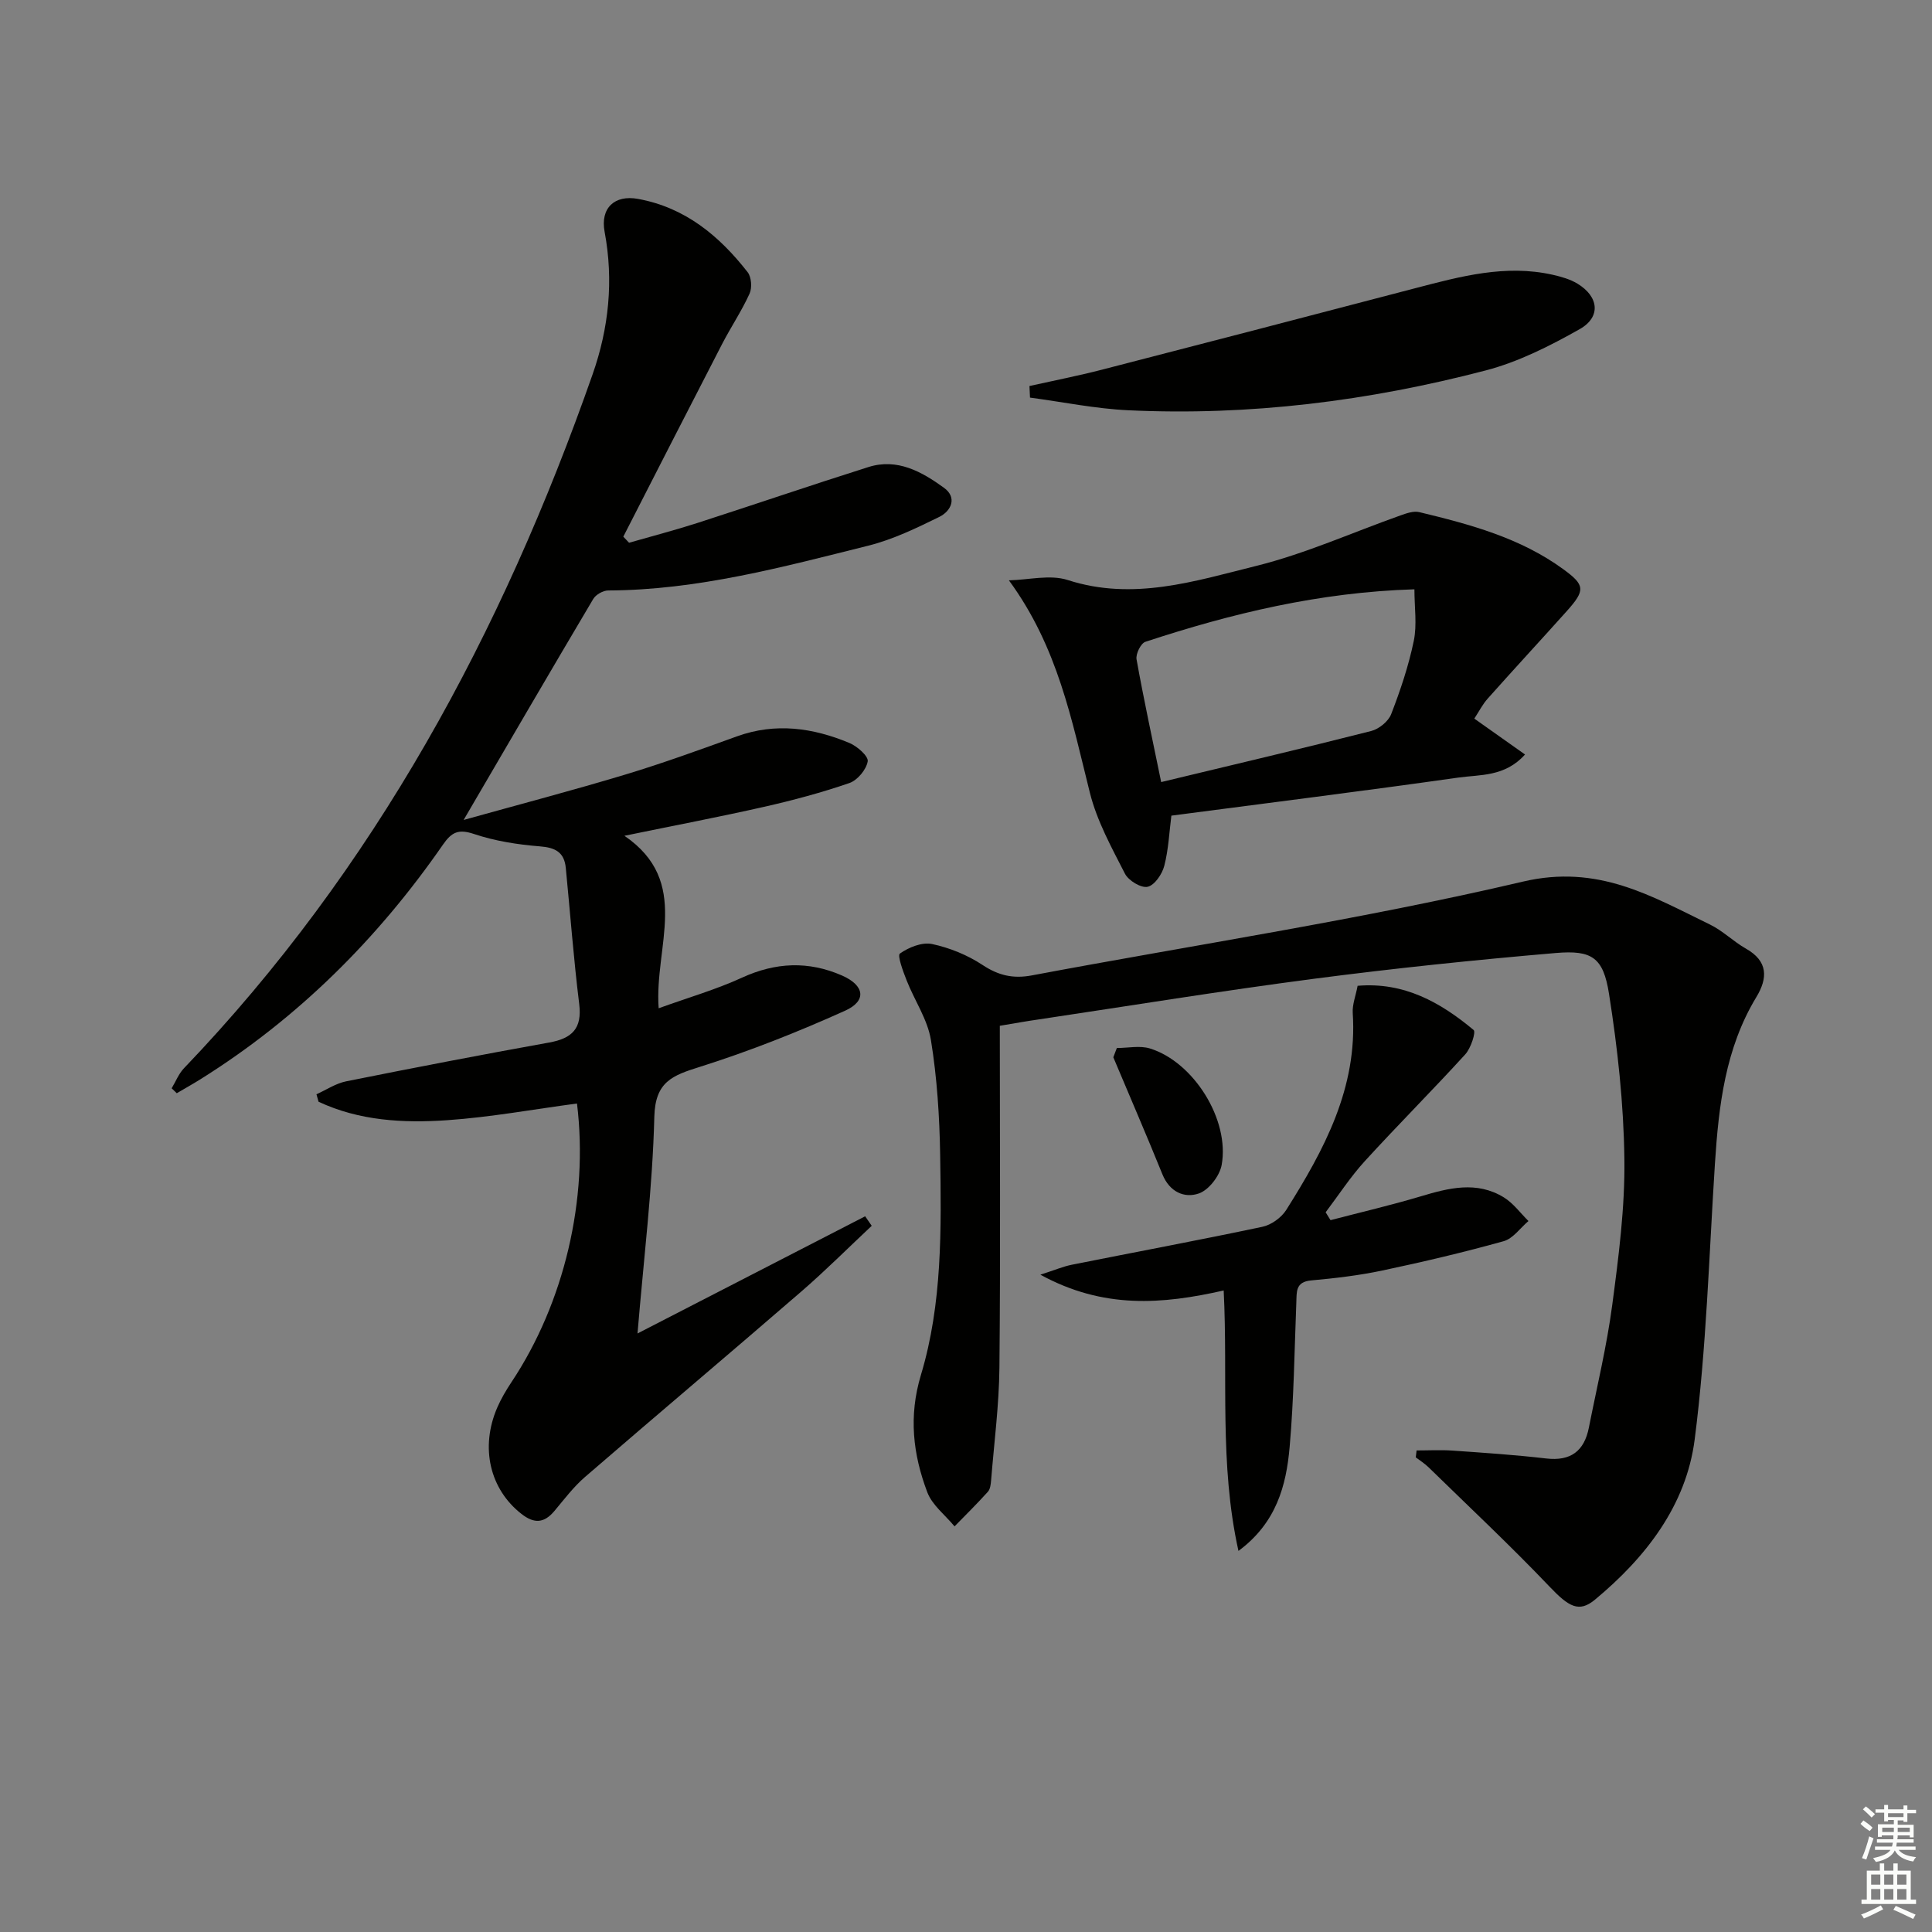
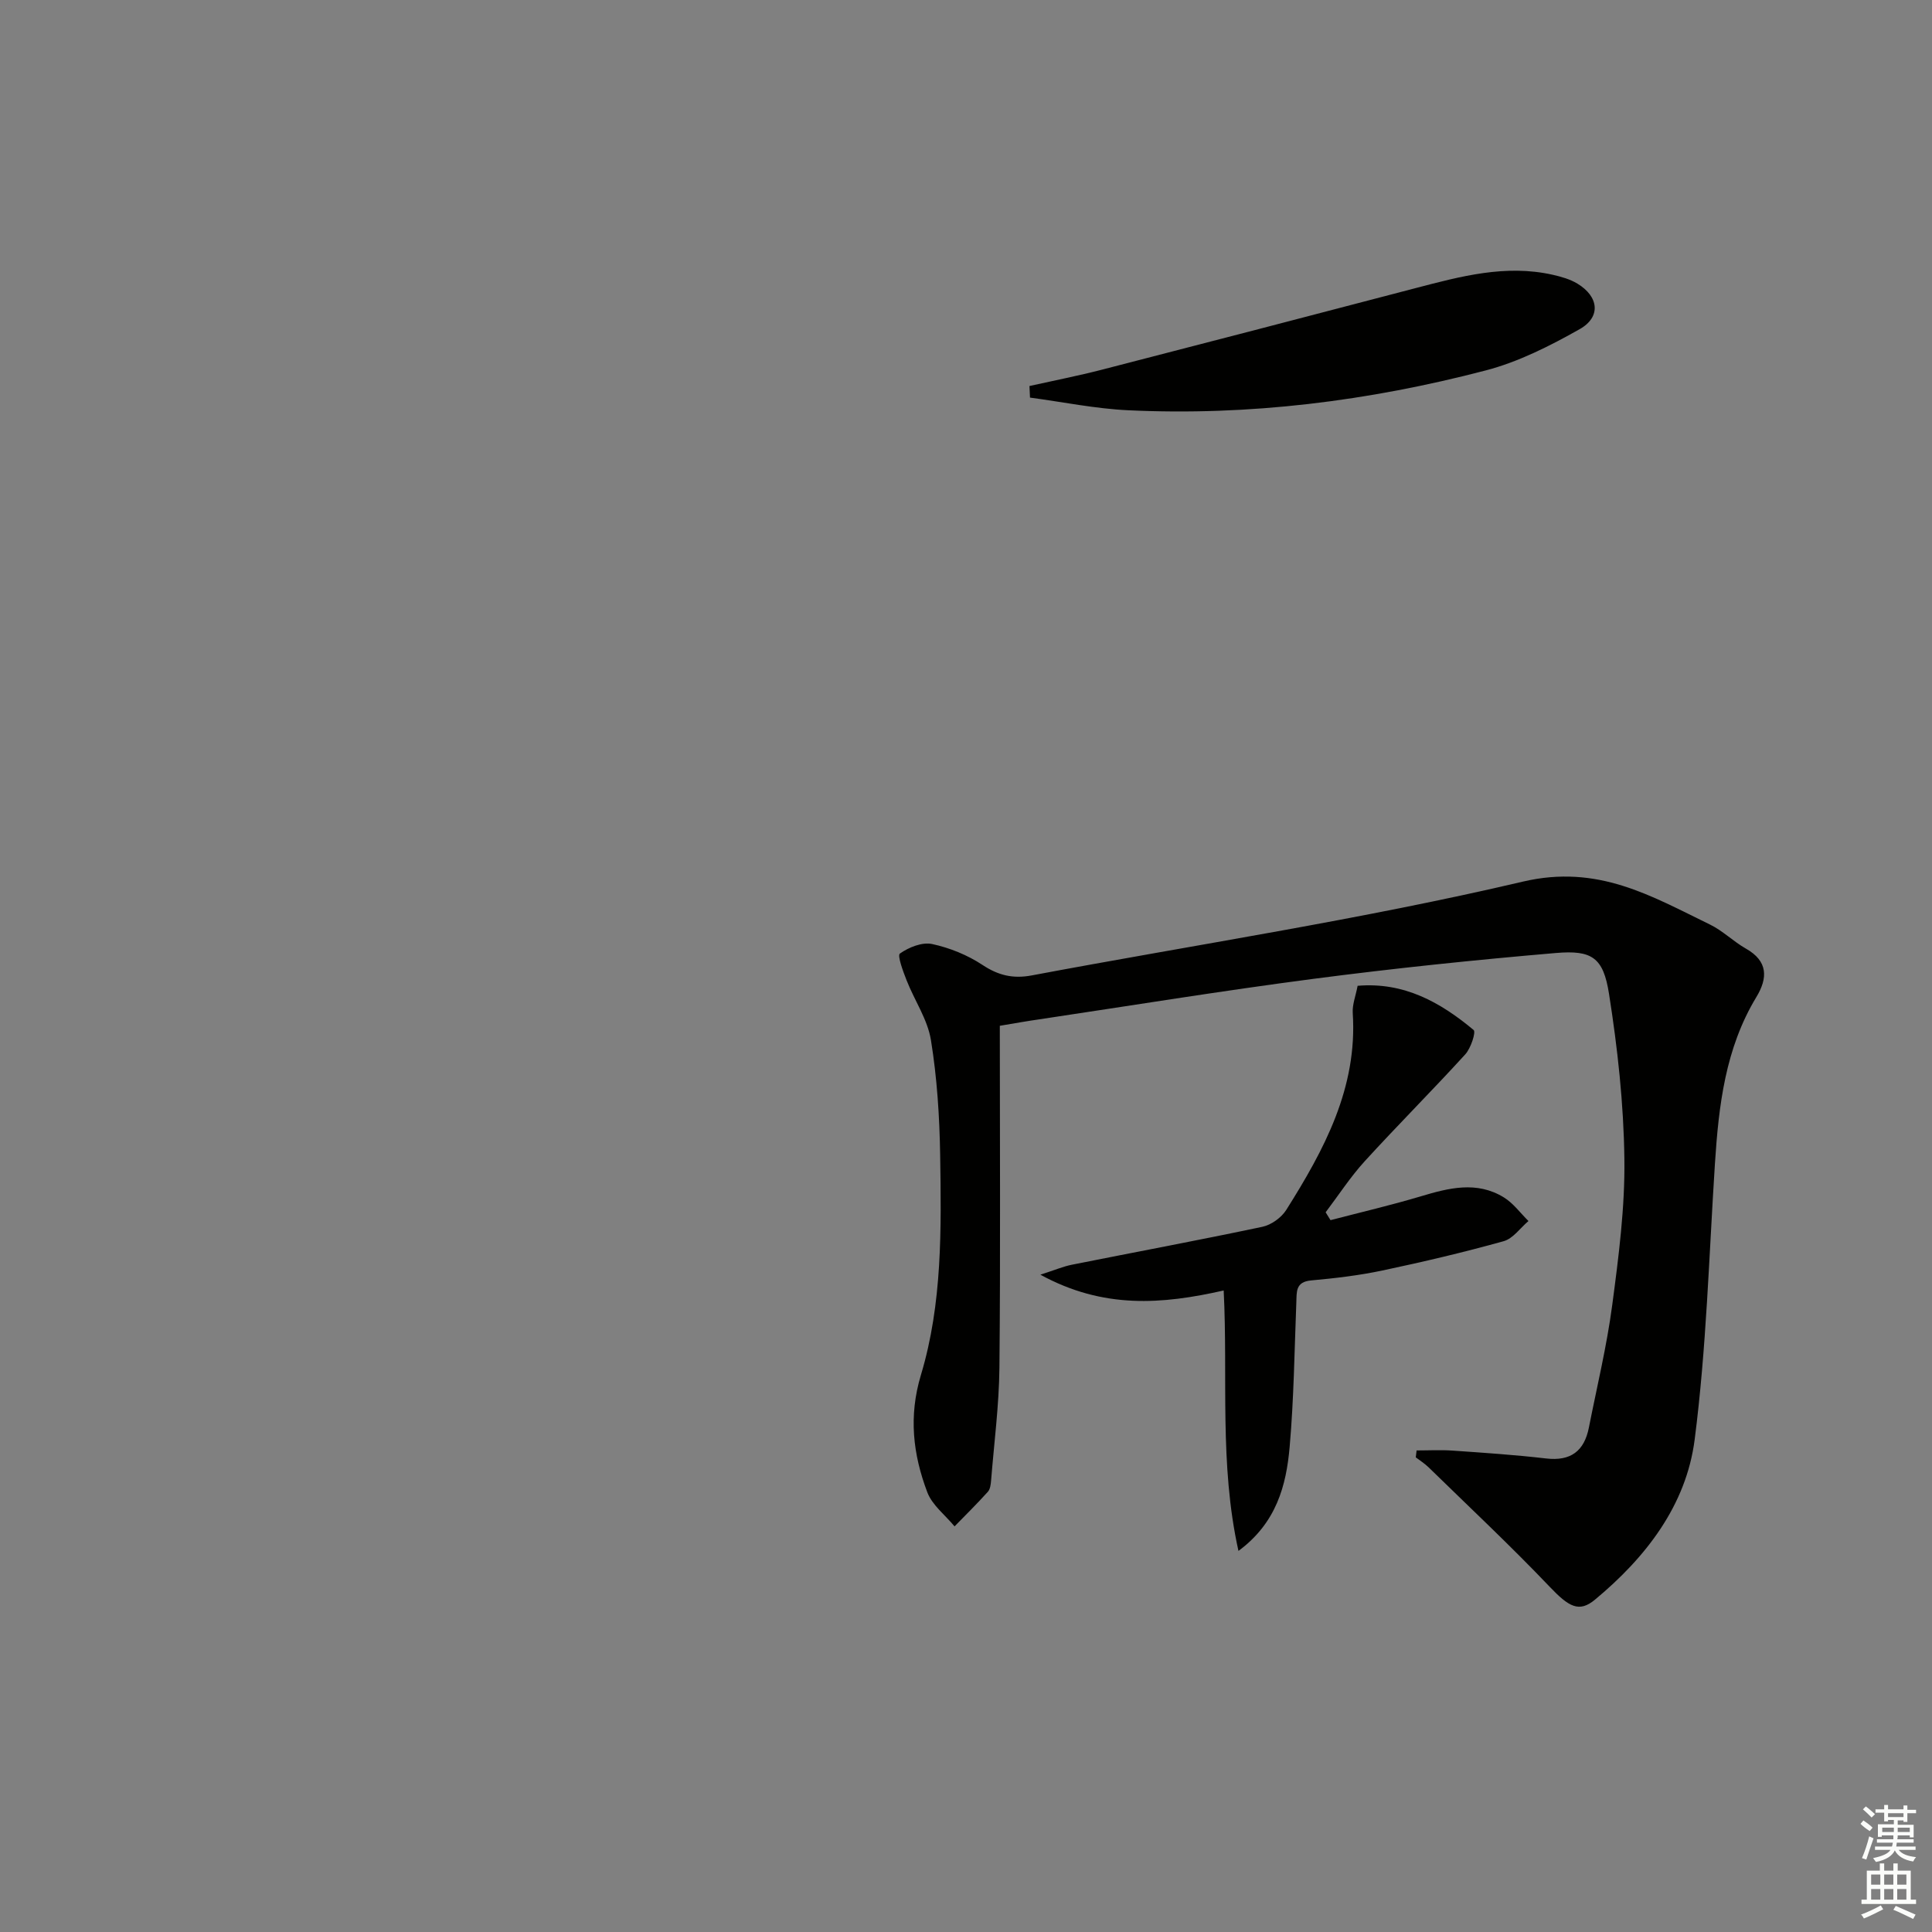
<svg xmlns="http://www.w3.org/2000/svg" enable-background="new 0 0 400 400" viewBox="0 0 400 400">
  <rect x="0" y="0" width="400" height="400" fill="#808080" stroke="none" />
  <g fill="#010100">
-     <path d="m95.99 169.76c11.64-3.24 22.64-6.13 33.52-9.41 7.78-2.35 15.43-5.14 23.08-7.9 7.99-2.88 15.72-1.77 23.26 1.37 1.62.67 3.98 2.75 3.8 3.81-.29 1.71-2.12 3.91-3.79 4.49-5.78 1.99-11.72 3.58-17.69 4.93-9.19 2.08-18.45 3.84-28.89 5.99 13.94 9.54 6.14 22.87 7.09 35.71 6.18-2.23 11.89-3.88 17.24-6.33 6.97-3.2 13.78-3.49 20.72-.45 4.66 2.04 5.19 5.24.63 7.29-9.79 4.41-19.83 8.39-30.06 11.62-5.66 1.78-9.25 3.05-9.43 10.35-.36 14.57-2.17 29.11-3.48 44.85 16.22-8.35 31.67-16.31 47.13-24.26.45.66.91 1.32 1.36 1.97-4.87 4.57-9.6 9.3-14.65 13.67-14.85 12.85-29.87 25.5-44.72 38.34-2.37 2.05-4.3 4.62-6.33 7.04-2.13 2.53-4.18 2.67-6.83.59-6.51-5.09-8.6-13.7-4.99-22.03.79-1.82 1.82-3.56 2.92-5.22 10.94-16.44 16.01-37.91 13.58-57.71-8.97 1.19-17.91 2.84-26.92 3.46-9.06.62-18.17.12-26.59-3.83-.14-.51-.28-1.02-.43-1.54 2.04-.92 4-2.25 6.14-2.68 14-2.81 28.01-5.51 42.06-8.04 4.71-.85 6.83-2.88 6.2-7.96-1.16-9.37-1.86-18.8-2.78-28.2-.32-3.24-2.16-4.2-5.37-4.45-4.6-.37-9.28-1.1-13.63-2.56-3.2-1.07-4.61-.42-6.42 2.19-13.52 19.52-30.05 35.97-50.24 48.6-1.6 1-3.25 1.92-4.88 2.88-.35-.34-.7-.68-1.06-1.02.84-1.39 1.45-3 2.54-4.14 39.51-41.25 65.88-90.23 84.62-143.7 3.35-9.57 4.37-19.39 2.48-29.48-.93-4.94 2.07-7.71 6.92-6.82 9.76 1.78 16.82 7.65 22.69 15.17.79 1.01.95 3.24.4 4.44-1.64 3.61-3.88 6.94-5.71 10.48-6.85 13.26-13.63 26.55-20.43 39.84.4.42.79.84 1.19 1.26 4.69-1.35 9.43-2.58 14.07-4.07 11.84-3.82 23.62-7.85 35.48-11.6 6-1.9 11.08.98 15.65 4.29 2.78 2.01 1.52 4.81-.99 6.04-4.73 2.32-9.59 4.67-14.66 5.94-17.71 4.42-35.38 9.21-53.87 9.28-1.05 0-2.55.85-3.09 1.75-8.8 14.83-17.47 29.73-26.84 45.76z" />
    <path d="m207 212.38c0 23.86.15 47.33-.08 70.79-.08 7.77-1.1 15.53-1.72 23.3-.07.81-.17 1.82-.66 2.37-2.22 2.47-4.59 4.8-6.91 7.18-1.93-2.34-4.62-4.38-5.64-7.06-2.97-7.85-3.9-15.73-1.32-24.3 4.45-14.78 4.22-30.24 3.98-45.54-.13-7.94-.64-15.95-1.91-23.78-.69-4.27-3.39-8.19-5.02-12.33-.73-1.86-1.98-5.18-1.4-5.59 1.83-1.29 4.6-2.41 6.66-1.97 3.64.78 7.34 2.28 10.45 4.34 3.29 2.18 6.34 2.88 10.18 2.16 33.92-6.38 68.12-11.54 101.68-19.42 15.56-3.65 26.56 2.97 38.73 8.88 2.66 1.29 4.86 3.52 7.45 4.99 4.62 2.61 4.54 6.11 2.16 10.04-6.42 10.61-7.79 22.43-8.57 34.45-1.23 19.07-1.76 38.25-4.2 57.17-1.75 13.61-10.11 24.4-20.66 33.15-3.29 2.73-5.41 1.45-9.34-2.67-8.11-8.51-16.7-16.56-25.11-24.77-.79-.77-1.75-1.37-2.63-2.04.06-.48.11-.96.17-1.43 2.48 0 4.97-.14 7.43.03 6.47.45 12.95.88 19.38 1.63 5.11.6 7.9-1.54 8.86-6.39 1.67-8.46 3.71-16.87 4.84-25.41 1.33-10.04 2.65-20.19 2.51-30.27-.15-11.4-1.4-22.85-3.18-34.12-1.18-7.53-3.52-9.1-11.02-8.46-16.71 1.43-33.4 3.16-50.03 5.33-19.09 2.49-38.1 5.59-57.15 8.44-2.13.3-4.25.68-7.93 1.3z" />
-     <path d="m305.24 148.78c3.66 2.59 6.86 4.86 10.5 7.43-4.18 4.66-9.32 4.14-13.81 4.78-19.7 2.79-39.44 5.26-59.41 7.88-.43 3.32-.58 6.96-1.47 10.4-.44 1.71-2.01 4.02-3.45 4.33-1.35.3-3.96-1.28-4.69-2.71-2.77-5.42-5.8-10.91-7.26-16.75-3.75-14.95-6.6-30.14-16.77-43.99 4.08-.08 8.51-1.25 12.19-.06 13.54 4.38 26.34.22 39.04-2.93 10.21-2.54 19.96-6.95 29.93-10.48 1.21-.43 2.66-.93 3.81-.65 10.5 2.53 20.92 5.32 29.84 11.84 4.48 3.27 4.57 4.32.71 8.64-5.43 6.06-10.96 12.03-16.37 18.11-1.09 1.21-1.84 2.72-2.79 4.16zm-64.83 13.14c14.87-3.58 29.2-6.94 43.47-10.57 1.62-.41 3.57-1.99 4.15-3.5 1.91-4.93 3.61-10 4.68-15.17.69-3.34.13-6.93.13-10.67-19.71.6-37.86 5-55.7 10.87-.95.31-2.03 2.52-1.83 3.63 1.49 8.32 3.29 16.57 5.1 25.41z" />
    <path d="m275.47 252.62c6.21-1.62 12.47-3.08 18.61-4.91 5.84-1.75 11.65-3.26 17.28.2 1.96 1.21 3.41 3.23 5.09 4.89-1.7 1.44-3.19 3.64-5.15 4.18-8.28 2.31-16.66 4.28-25.07 6.06-4.86 1.03-9.83 1.61-14.78 2.06-3.26.3-2.97 2.37-3.06 4.58-.39 9.96-.51 19.95-1.38 29.87-.7 8.01-2.74 15.74-10.6 21.55-4-18-2.15-35.9-3.06-53.92-12.74 2.88-24.9 3.87-37.95-3.27 3.05-.98 4.74-1.71 6.51-2.06 13.16-2.63 26.35-5.08 39.47-7.86 1.83-.39 3.91-1.89 4.92-3.48 7.85-12.46 14.79-25.28 13.77-40.79-.11-1.74.62-3.54 1.01-5.62 9.64-.82 17.17 3.44 24.02 9.15.51.43-.58 3.78-1.73 5.04-6.82 7.48-13.99 14.65-20.82 22.13-2.98 3.27-5.41 7.03-8.09 10.57.34.54.68 1.09 1.01 1.63z" />
    <path d="m213.14 79.92c5.02-1.12 10.07-2.11 15.04-3.39 21.63-5.57 43.25-11.21 64.87-16.87 9.34-2.44 18.66-4.97 28.43-2.77 1.76.4 3.58.91 5.1 1.83 4.44 2.68 4.94 6.91.47 9.43-6.15 3.47-12.68 6.78-19.47 8.55-24.22 6.33-48.92 9.43-74 8.24-6.8-.32-13.55-1.72-20.33-2.62-.03-.81-.07-1.6-.11-2.4z" />
-     <path d="m231.23 216.98c2.29 0 4.75-.55 6.84.09 9.06 2.79 16.57 14.77 14.86 24.13-.41 2.25-2.65 5.17-4.71 5.89-3.01 1.05-6.08-.32-7.55-3.95-3.29-8.12-6.77-16.16-10.17-24.24.24-.63.48-1.28.73-1.92z" />
  </g>
  <path d="m385.2 377.6.6-.7c.6.4 1.3.9 1.9 1.5l-.6.7c-.8-.5-1.4-1-1.9-1.5zm.3 7.1c.6-1.4 1.1-2.9 1.5-4.5.3.1.6.3.9.4-.5 1.4-1 2.9-1.5 4.4zm.2-10.1.6-.6c.7.5 1.3 1.1 1.9 1.6l-.7.7c-.6-.6-1.2-1.2-1.8-1.7zm8.4-.8h.8v.9h1.8v.7h-1.8v1.8h-.8v-.3h-1.2v.9h3.3v2.6h-.8v-.4h-2.5c0 .3 0 .6-.1.8h3.4v.7h-3.5c0 .3-.1.6-.1.8h4v.7h-3.5c.7.9 1.9 1.3 3.6 1.5-.2.2-.4.5-.6.9-1.9-.3-3.2-1.1-3.8-2.3-.5 1.1-1.8 2-3.9 2.4-.2-.3-.4-.5-.6-.8 1.9-.4 3.1-.9 3.6-1.7h-3.2v-.7h3.5c.1-.2.1-.5.2-.8h-3.3v-.7h3.4c0-.2 0-.5 0-.8h-2.4v.3h-.8v-2.6h3.3v-.9h-1.2v.3h-.8v-1.8h-1.8v-.7h1.8v-.9h.8v.9h3.2zm-4.4 5.5h2.4c0-.3 0-.6 0-.9h-2.4zm1.2-3.1h3.2v-.8h-3.2zm4.4 2.2h-2.4v.9h2.5v-.9z" fill="#fbfcfa" />
  <path d="m389.2 385.8h.9v1.5h1.9v-1.5h.9v1.5h2.7v6h1.1v.9h-11.3v-.9h1.1v-6h2.7zm.2 8.7.5.8c-1.2.6-2.5 1.3-4 1.9-.2-.3-.3-.6-.6-.8 1.6-.6 3-1.3 4.1-1.9zm-2-4.3h1.9v-2.1h-1.9zm0 3.1h1.9v-2.2h-1.9zm2.7-3.1h1.9v-2.1h-1.9zm0 3.1h1.9v-2.2h-1.9zm2.4 1.3c1.4.6 2.7 1.2 4.1 1.8l-.5.9c-1.5-.7-2.8-1.4-4.1-1.9zm2.2-6.5h-1.9v2.1h1.9zm-1.9 5.2h1.9v-2.2h-1.9z" fill="#fbfcfa" />
</svg>